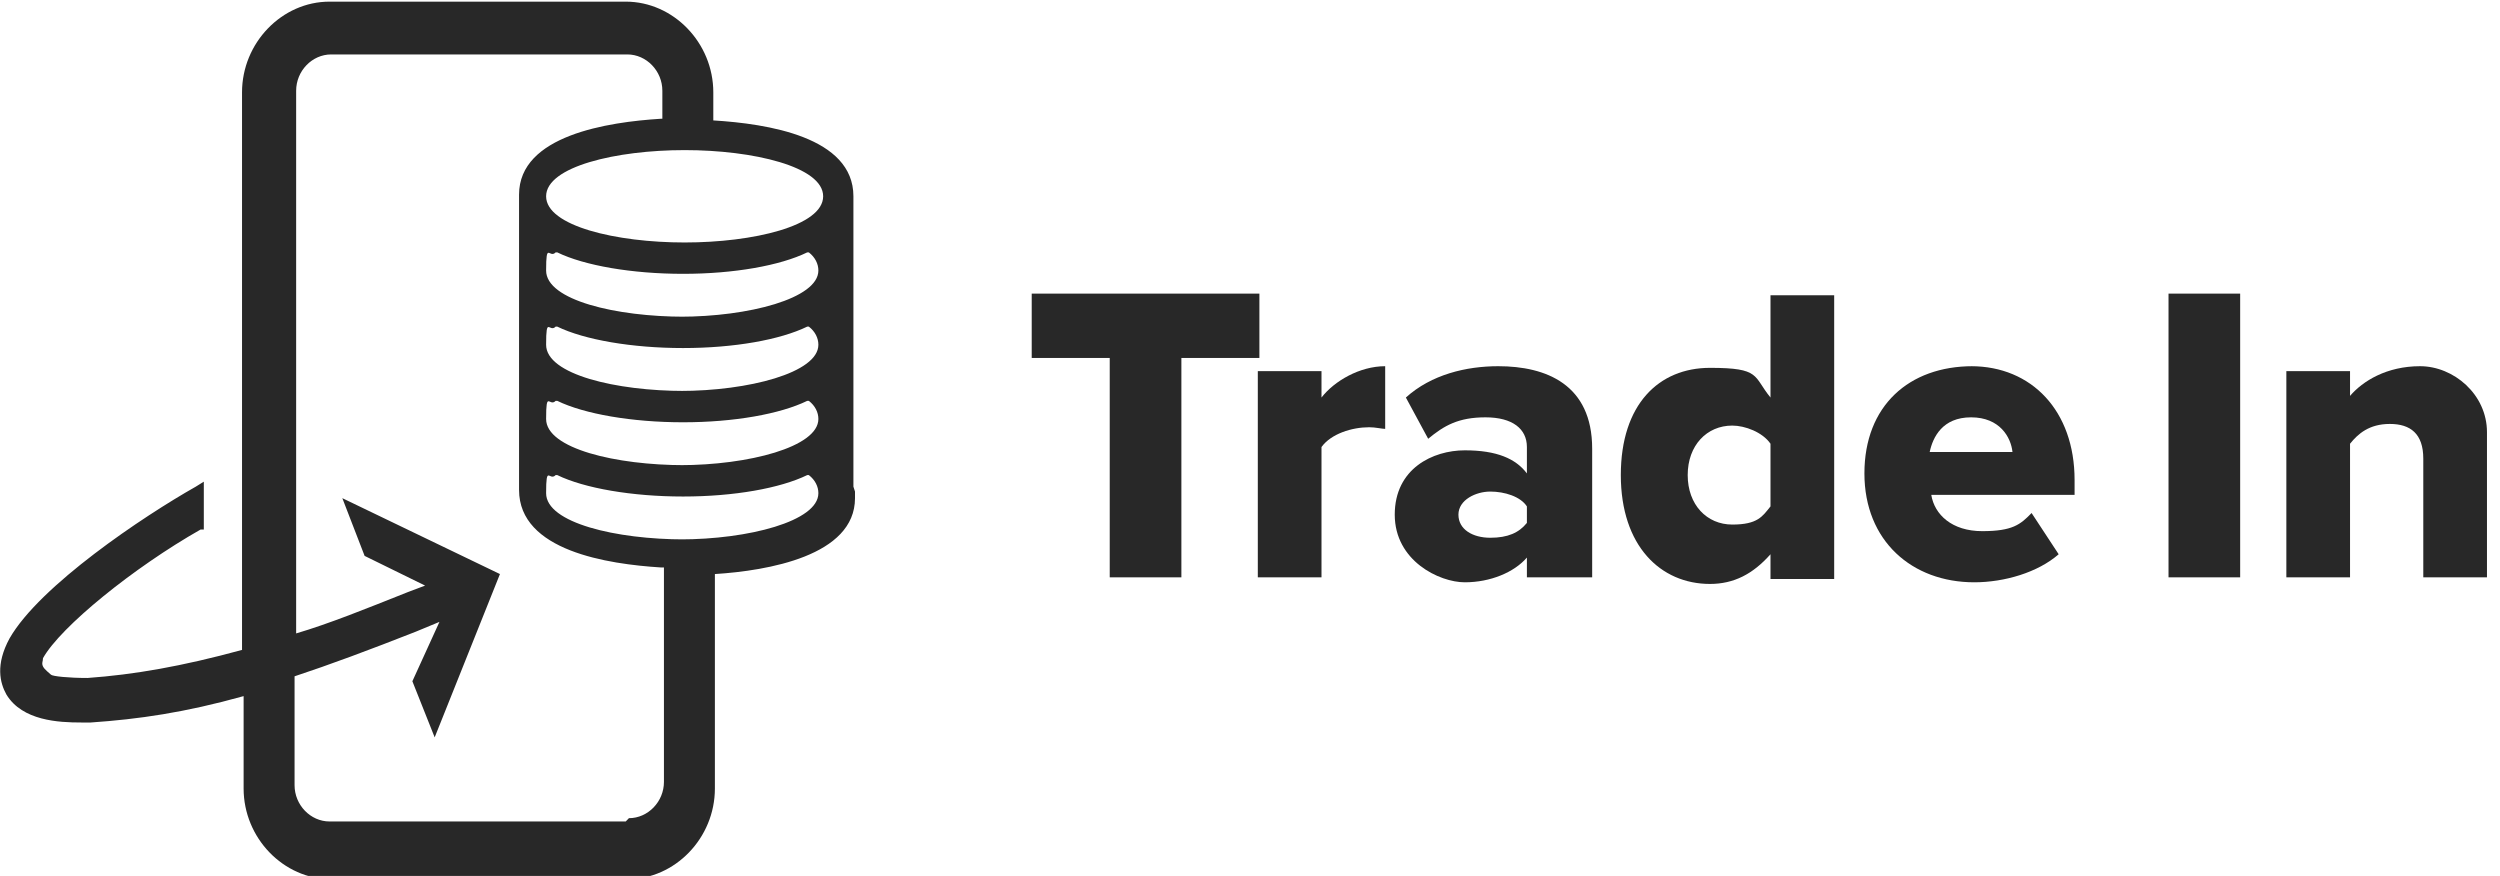
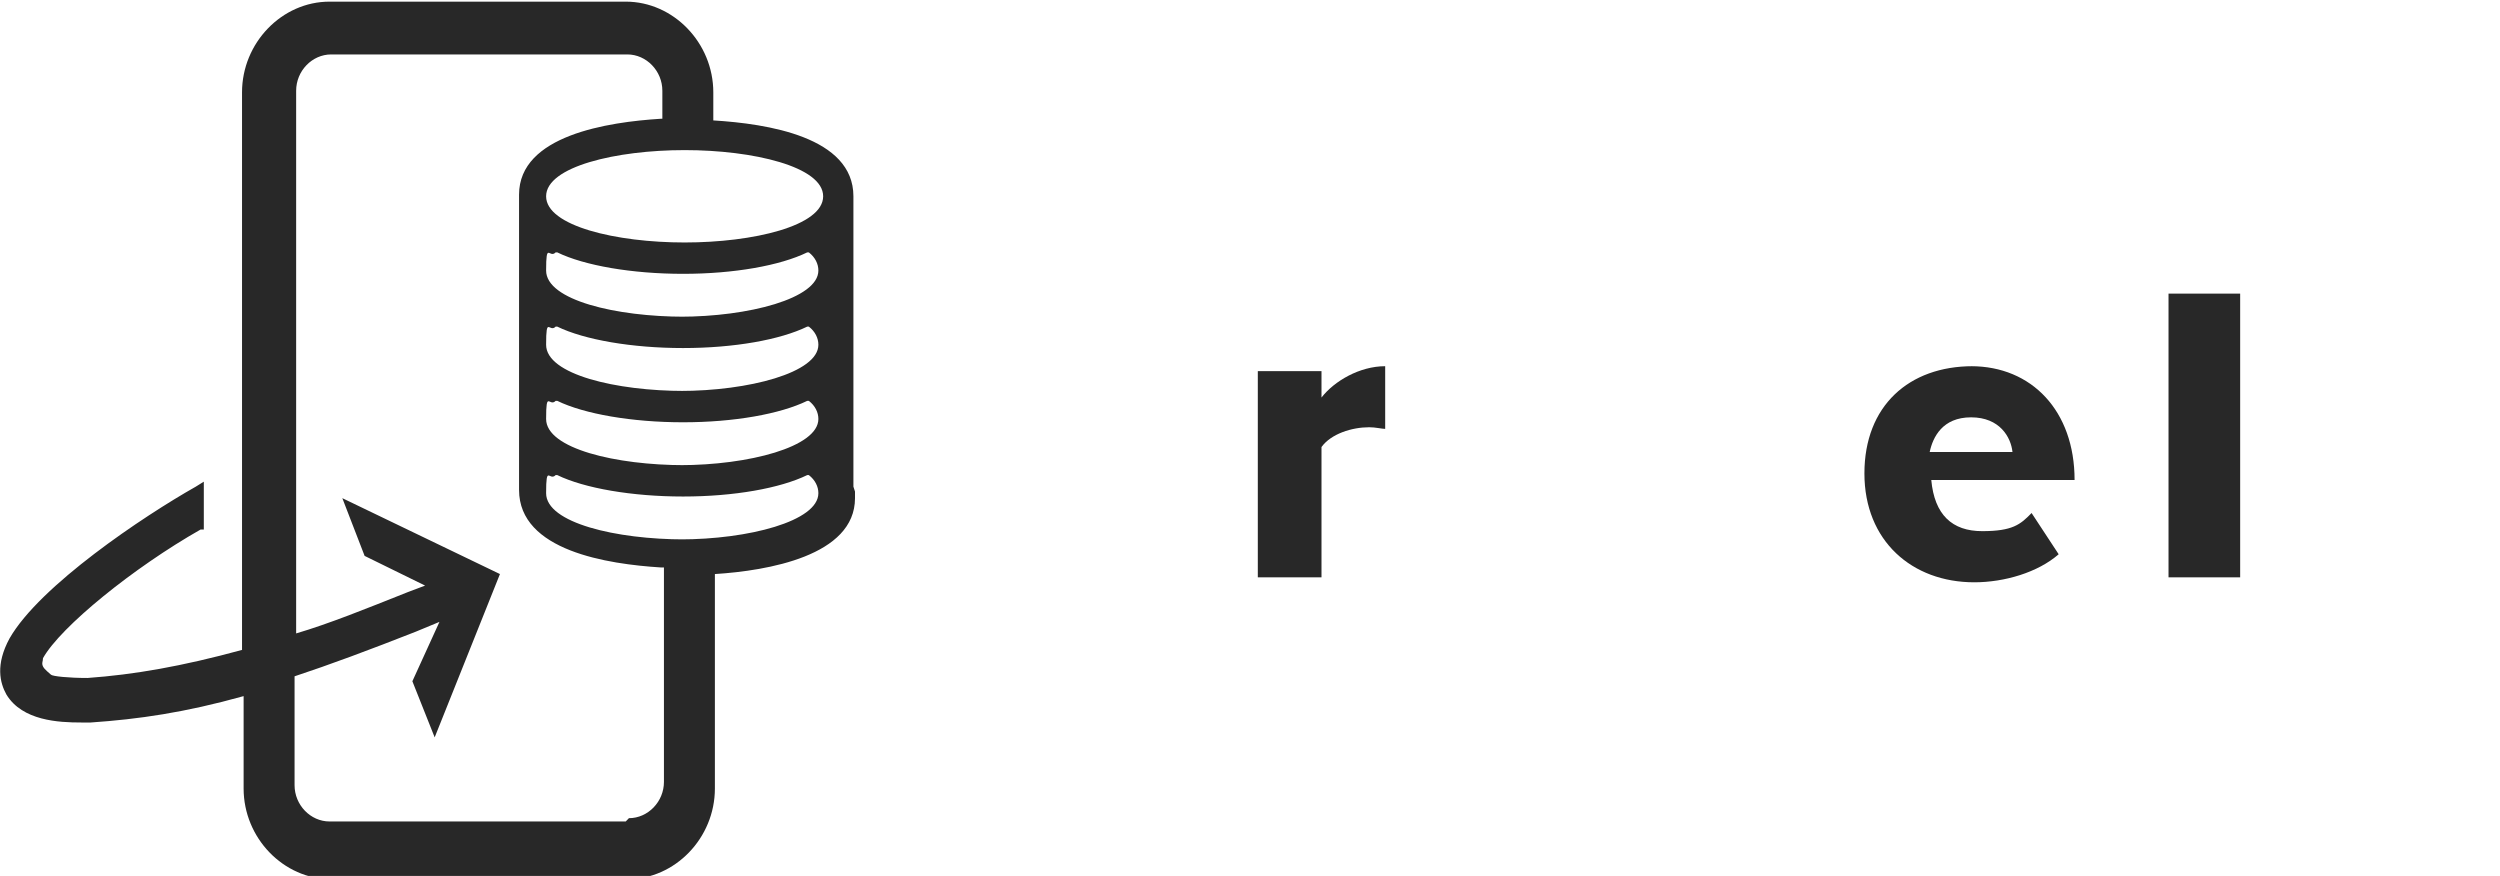
<svg xmlns="http://www.w3.org/2000/svg" width="137" height="48" viewBox="0 0 137 48" fill="none">
  <g clip-path="url(#clip0_243_2550)">
-     <path d="M60.813 31.638V19.616H56.538V16.09H69.015V19.616H64.74V31.638H60.813Z" fill="#282828" />
    <path d="M68.928 31.639V20.339H72.418V21.785C73.116 20.881 74.512 20.068 75.908 20.068V23.503C75.733 23.503 75.384 23.413 75.035 23.413C74.076 23.413 72.941 23.774 72.418 24.497V31.639H68.928Z" fill="#282828" />
-     <path d="M83.674 31.639V30.554C82.975 31.367 81.667 31.91 80.271 31.91C78.875 31.91 76.432 30.735 76.432 28.203C76.432 25.672 78.526 24.678 80.271 24.678C82.016 24.678 83.063 25.13 83.674 25.944V24.497C83.674 23.503 82.888 22.87 81.405 22.87C79.922 22.87 79.136 23.322 78.264 24.045L77.042 21.785C78.438 20.52 80.358 20.068 82.103 20.068C84.721 20.068 87.251 21.062 87.251 24.588V31.639H83.761H83.674ZM83.674 27.752C83.325 27.209 82.452 26.938 81.667 26.938C80.881 26.938 79.922 27.39 79.922 28.203C79.922 29.017 80.707 29.469 81.667 29.469C82.626 29.469 83.237 29.198 83.674 28.655V27.661V27.752Z" fill="#282828" />
-     <path d="M97.023 31.638V30.373C96.063 31.457 95.016 32 93.707 32C91.003 32 88.821 29.921 88.821 26.034C88.821 22.147 90.915 20.158 93.707 20.158C96.499 20.158 96.063 20.61 97.023 21.785V16.181H100.513V31.729H97.023V31.638ZM97.023 24.316C96.587 23.683 95.627 23.322 94.929 23.322C93.533 23.322 92.486 24.407 92.486 26.034C92.486 27.661 93.533 28.746 94.929 28.746C96.325 28.746 96.587 28.294 97.023 27.751V24.316Z" fill="#282828" />
-     <path d="M108.016 20.068C111.331 20.068 113.687 22.509 113.687 26.305V27.119H105.834C106.009 28.203 106.969 29.107 108.626 29.107C110.284 29.107 110.72 28.746 111.331 28.113L112.815 30.373C111.68 31.367 109.848 31.91 108.19 31.91C104.787 31.91 102.17 29.65 102.17 25.944C102.17 22.237 104.613 20.068 108.103 20.068H108.016ZM105.747 24.768H110.284C110.197 23.955 109.586 22.87 108.016 22.87C106.445 22.87 105.922 23.955 105.747 24.768Z" fill="#282828" />
+     <path d="M108.016 20.068C111.331 20.068 113.687 22.509 113.687 26.305H105.834C106.009 28.203 106.969 29.107 108.626 29.107C110.284 29.107 110.72 28.746 111.331 28.113L112.815 30.373C111.68 31.367 109.848 31.91 108.19 31.91C104.787 31.91 102.17 29.65 102.17 25.944C102.17 22.237 104.613 20.068 108.103 20.068H108.016ZM105.747 24.768H110.284C110.197 23.955 109.586 22.87 108.016 22.87C106.445 22.87 105.922 23.955 105.747 24.768Z" fill="#282828" />
    <path d="M118.835 31.638V16.09H122.761V31.638H118.835Z" fill="#282828" />
-     <path d="M132.796 31.639V25.13C132.796 23.774 132.098 23.232 130.963 23.232C129.829 23.232 129.218 23.774 128.782 24.317V31.639H125.292V20.339H128.782V21.695C129.48 20.881 130.789 20.068 132.621 20.068C134.453 20.068 136.286 21.605 136.286 23.684V31.639H132.796Z" fill="#282828" />
    <path d="M46.767 26.667V10.757C46.767 7.503 42.055 6.78 39.089 6.599V5.062C39.089 2.35 36.907 0.09 34.29 0.09H18.061C15.444 0.09 13.263 2.35 13.263 5.062V35.616C9.947 36.52 7.33 36.972 4.799 37.153C3.752 37.153 2.88 37.062 2.792 36.972C2.705 36.881 2.443 36.7 2.356 36.52C2.269 36.339 2.356 36.248 2.356 36.068C3.316 34.35 7.33 31.096 10.994 29.017H11.169V26.395L10.732 26.667C7.853 28.294 2.182 32.09 0.524 34.983C-0.261 36.429 0 37.424 0.349 38.056C1.222 39.503 3.229 39.593 4.45 39.593C4.625 39.593 4.799 39.593 4.974 39.593C7.591 39.412 10.121 39.051 13.35 38.147V43.209C13.35 45.921 15.531 48.181 18.149 48.181H34.377C36.995 48.181 39.176 45.921 39.176 43.209V31.458C42.055 31.277 46.854 30.463 46.854 27.299C46.854 24.136 46.854 27.209 46.854 27.119V26.938L46.767 26.667ZM34.29 45.017H18.061C17.014 45.017 16.142 44.113 16.142 43.028V37.062C18.061 36.429 20.243 35.616 22.773 34.621L24.082 34.079L22.598 37.333L23.82 40.407L27.397 31.458L18.759 27.299L19.981 30.463L23.296 32.09L22.337 32.452C20.068 33.356 18.061 34.169 16.229 34.712V4.972C16.229 3.887 17.102 2.983 18.149 2.983H34.377C35.424 2.983 36.297 3.887 36.297 4.972V6.508H36.209C33.33 6.689 28.444 7.412 28.444 10.667V18.712V18.893V22.78V22.96V26.847C28.444 30.192 33.33 30.915 36.209 31.096H36.384V42.847C36.384 43.932 35.511 44.836 34.465 44.836L34.29 45.017ZM37.518 29.559C33.767 29.559 29.927 28.655 29.927 27.028C29.927 25.401 30.102 26.395 30.451 26.034H30.538C32.022 26.757 34.639 27.209 37.431 27.209C40.223 27.209 42.753 26.757 44.237 26.034H44.324C44.673 26.305 44.847 26.667 44.847 27.028C44.847 28.565 41.008 29.559 37.257 29.559H37.518ZM37.518 25.491C33.767 25.491 29.927 24.587 29.927 22.96C29.927 21.333 30.102 22.328 30.451 21.966H30.538C32.022 22.689 34.639 23.141 37.431 23.141C40.223 23.141 42.753 22.689 44.237 21.966H44.324C44.673 22.237 44.847 22.599 44.847 22.96C44.847 24.497 41.008 25.491 37.257 25.491H37.518ZM37.518 21.424C33.767 21.424 29.927 20.52 29.927 18.893C29.927 17.265 30.102 18.26 30.451 17.898H30.538C32.022 18.621 34.639 19.073 37.431 19.073C40.223 19.073 42.753 18.621 44.237 17.898H44.324C44.673 18.169 44.847 18.531 44.847 18.893C44.847 20.429 41.008 21.424 37.257 21.424H37.518ZM37.518 17.356C33.767 17.356 29.927 16.452 29.927 14.825C29.927 13.198 30.102 14.192 30.451 13.83H30.538C32.022 14.554 34.639 15.006 37.431 15.006C40.223 15.006 42.753 14.554 44.237 13.83H44.324C44.673 14.102 44.847 14.463 44.847 14.825C44.847 16.361 41.008 17.356 37.257 17.356H37.518ZM37.518 13.288C33.767 13.288 29.927 12.384 29.927 10.757C29.927 9.13 33.767 8.226 37.518 8.226C41.27 8.226 45.109 9.13 45.109 10.757C45.109 12.384 41.27 13.288 37.518 13.288Z" fill="#282828" />
  </g>
  <defs>
    <clipPath id="clip0_243_2550">
      <rect width="136.286" height="48" fill="white" />
    </clipPath>
  </defs>
</svg>